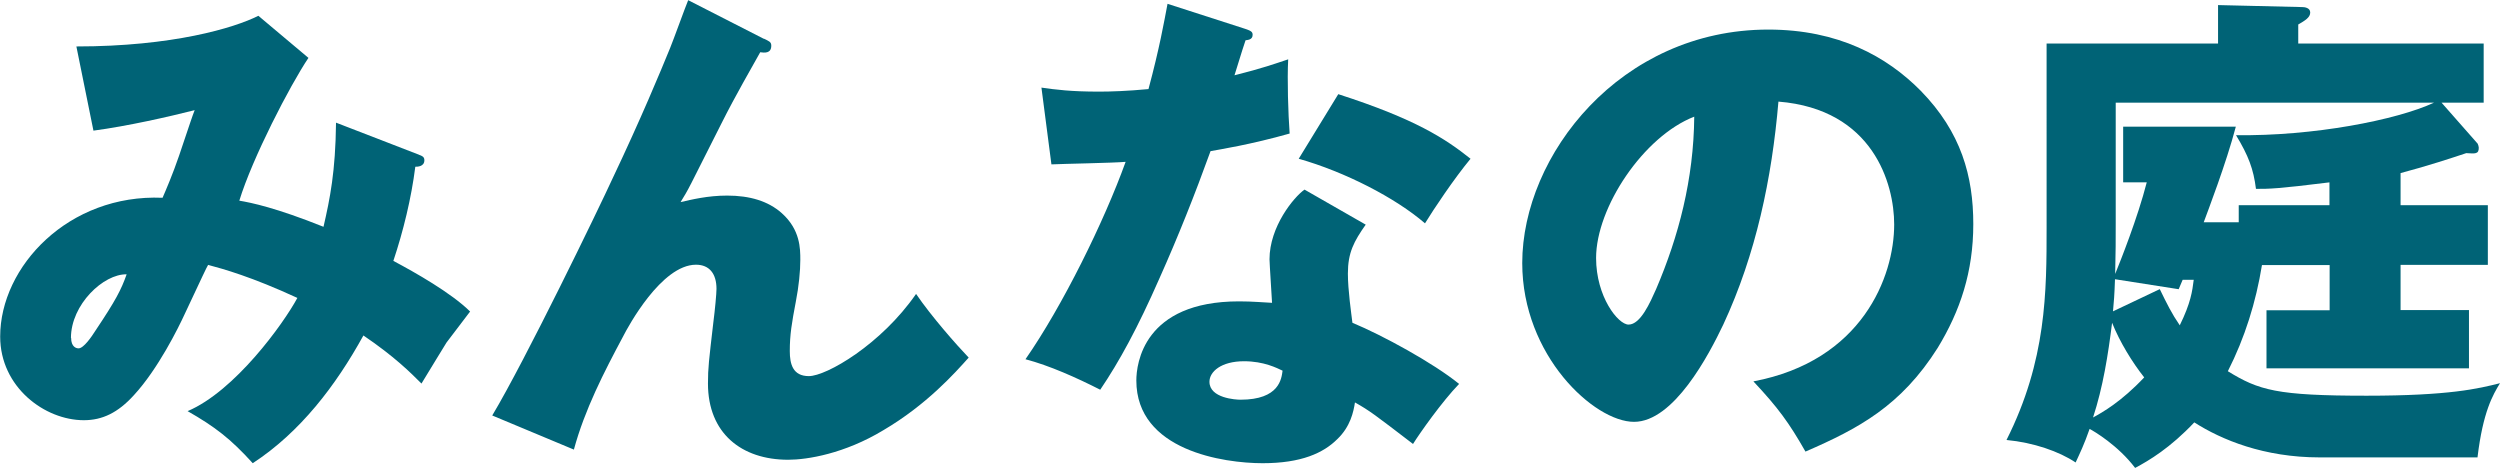
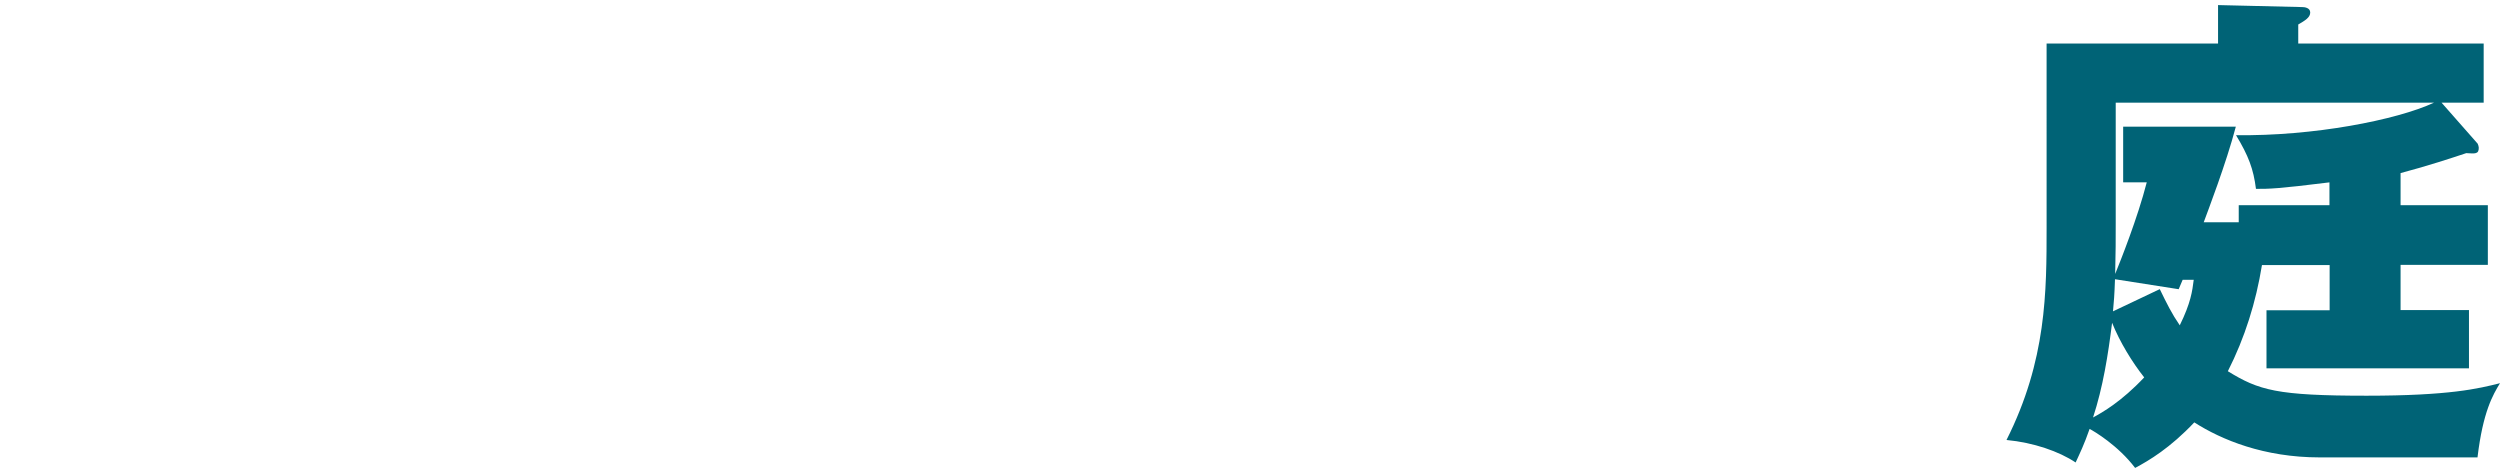
<svg xmlns="http://www.w3.org/2000/svg" id="_レイヤー_2" viewBox="0 0 137.79 25.8">
  <defs>
    <style>.cls-1{fill:#006376;stroke-width:0px;}</style>
  </defs>
  <g id="base">
-     <path class="cls-1" d="M23.09,8.53c.17.06.3.11.3.3,0,.36-.39.36-.5.36-.22,1.74-.66,3.54-1.21,5.19,1.19.63,3.2,1.77,4.23,2.79-.44.58-1.22,1.6-1.3,1.71-.11.19-.97,1.57-1.38,2.26-.61-.61-1.49-1.49-3.2-2.65-1.52,2.76-3.48,5.33-6.1,7.04-1.22-1.35-2.1-2.02-3.59-2.87,2.6-1.1,5.28-4.81,6.05-6.24-2.51-1.16-4.09-1.6-4.92-1.82-.14.25-.25.5-1.3,2.73-.33.72-1.46,3.01-2.79,4.45-.88.97-1.74,1.38-2.76,1.38-2.15,0-4.61-1.82-4.61-4.61,0-3.87,3.78-7.87,8.95-7.65.19-.44.55-1.27.91-2.32.66-1.96.72-2.15.86-2.51-1.41.36-3.7.88-5.58,1.13l-.94-4.64c5.3,0,8.7-1.02,10.03-1.69l2.76,2.32c-1.02,1.52-3.09,5.52-3.81,7.87.66.11,2.02.39,4.64,1.44.36-1.57.66-3.04.69-5.74l4.58,1.77ZM3.92,18.62c0,.5.28.58.41.58.28,0,.72-.64.94-.99,1.11-1.66,1.41-2.24,1.71-3.09-1.27-.03-3.07,1.66-3.07,3.51Z" />
-     <path class="cls-1" d="M42.1,2.13c.28.14.41.17.41.39,0,.44-.39.39-.61.36-.44.8-1.35,2.35-2.15,3.95-.55,1.08-1.08,2.15-1.63,3.23-.28.55-.39.72-.61,1.08.61-.14,1.49-.36,2.57-.36,1.24,0,2.26.3,3.01.97,1.02.91,1.02,1.96,1.02,2.57s-.08,1.46-.25,2.32c-.22,1.16-.33,1.8-.33,2.71,0,.72.17,1.38,1.05,1.38.97,0,3.98-1.74,5.91-4.53.83,1.22,2.21,2.79,2.9,3.51-.77.86-2.32,2.6-4.7,4-2.15,1.3-4.2,1.63-5.25,1.63-2.57,0-4.42-1.46-4.42-4.2,0-.88.05-1.24.3-3.4.08-.61.17-1.55.17-1.82,0-.83-.39-1.33-1.13-1.33-1.91,0-3.76,3.45-4,3.92-1.08,2.02-2.13,4.06-2.73,6.27l-4.5-1.88c1.82-3.04,5.86-11.38,6.63-13.06,1.55-3.26,2.65-5.91,3.18-7.21.17-.41.83-2.24.99-2.62l4.17,2.13Z" />
-     <path class="cls-1" d="M57.41,4.83c.77.11,1.6.22,3.18.22.61,0,1.55-.03,2.71-.14.61-2.27.86-3.7,1.05-4.7l4.28,1.38c.33.11.41.17.41.33,0,.28-.28.28-.39.3-.11.33-.17.5-.61,1.93,1.55-.39,2.24-.64,2.96-.88-.06,1.1,0,3.01.08,4.09-2.15.61-3.87.88-4.36.97-.86,2.38-1.79,4.72-2.82,7.02-1.19,2.71-2.21,4.58-3.26,6.13-1.3-.66-2.79-1.33-4.12-1.68,2.04-2.93,4.34-7.6,5.52-10.88-.64.06-3.51.11-4.09.14l-.55-4.23ZM75.28,12.37c-.66.94-.99,1.55-.99,2.71,0,.91.19,2.21.25,2.71,1.66.69,4.45,2.21,5.88,3.37-.94.97-2.18,2.73-2.54,3.31-2.13-1.63-2.37-1.82-3.2-2.29-.08.52-.25,1.33-.97,2.02-.77.77-1.99,1.33-4.12,1.33s-6.96-.69-6.96-4.56c0-.91.39-4.36,5.66-4.36.77,0,1.33.06,1.82.08,0-.08-.14-2.18-.14-2.4,0-1.79,1.33-3.42,1.93-3.84l3.37,1.93ZM68.57,19.91c-1.27,0-1.91.58-1.91,1.13,0,.91,1.46.99,1.71.99,2.15,0,2.26-1.16,2.32-1.6-.3-.14-1.02-.52-2.13-.52ZM73.76,5.19c4.28,1.38,5.91,2.46,7.29,3.56-.91,1.1-2.02,2.76-2.51,3.56-1.63-1.41-4.42-2.84-6.96-3.56l2.18-3.56Z" />
-     <path class="cls-1" d="M96.64,21.02c5.99-1.13,7.76-5.77,7.76-8.65,0-2.24-1.16-6.35-6.38-6.77-.36,4.23-1.24,8.42-3.04,12.29-.8,1.68-2.73,5.36-4.92,5.36s-6.16-3.65-6.16-8.75c0-5.94,5.41-12.87,13.56-12.87,3.87,0,6.54,1.49,8.4,3.37,2.24,2.29,2.9,4.72,2.9,7.35s-.72,4.78-1.96,6.82c-2.02,3.2-4.36,4.45-7.29,5.72-.91-1.6-1.52-2.43-2.87-3.87ZM87.97,14.22c0,2.13,1.21,3.67,1.79,3.67.66,0,1.19-1.22,1.52-1.96,1.24-2.9,2.07-6.05,2.1-9.5-2.79,1.08-5.41,5-5.41,7.79Z" />
    <path class="cls-1" d="M136.08,17.1v3.2h-11.16v-3.2h3.48v-2.49h-3.73c-.33,2.04-.94,4-1.88,5.85,1.71,1.05,2.68,1.35,7.65,1.35,4.56,0,6.16-.39,7.35-.69-.39.64-.94,1.57-1.24,4.09h-8.7c-3.07,0-5.41-.97-6.91-1.93-1.33,1.41-2.49,2.1-3.26,2.51-.94-1.24-2.26-2.02-2.51-2.15-.3.86-.53,1.33-.77,1.85-.91-.61-2.32-1.1-3.81-1.24,2.21-4.39,2.21-8.17,2.21-11.74V2.4h9.45V.28l4.64.11c.11,0,.44.03.44.3s-.28.44-.66.66v1.05h10.22v3.26h-2.32l1.99,2.26c.03.06.06.17.06.22,0,.36-.19.33-.69.3-.75.25-2.07.69-3.62,1.1v1.77h4.81v3.29h-4.81v2.49h3.78ZM115.36,23.01c.52-.28,1.57-.88,2.82-2.21-.66-.83-1.35-1.96-1.77-3.01-.22,1.77-.5,3.54-1.05,5.22ZM119.04,15.94c.39.8.66,1.35,1.1,1.99.61-1.24.69-1.88.77-2.51h-.61l-.22.52-3.51-.55c-.03.88-.06,1.22-.11,1.77l2.57-1.22ZM128.4,10.05c-2.9.36-3.31.36-4.06.36-.14-1.1-.41-1.82-1.1-2.96,4.25.06,8.84-.83,10.91-1.79h-17.54v6.6c0,.91,0,1.71-.03,2.84.28-.69,1.24-3.09,1.74-5.05h-1.3v-3.07h6.21c-.53,2.02-1.55,4.67-1.77,5.27h1.93v-.94h5v-1.27Z" />
  </g>
</svg>